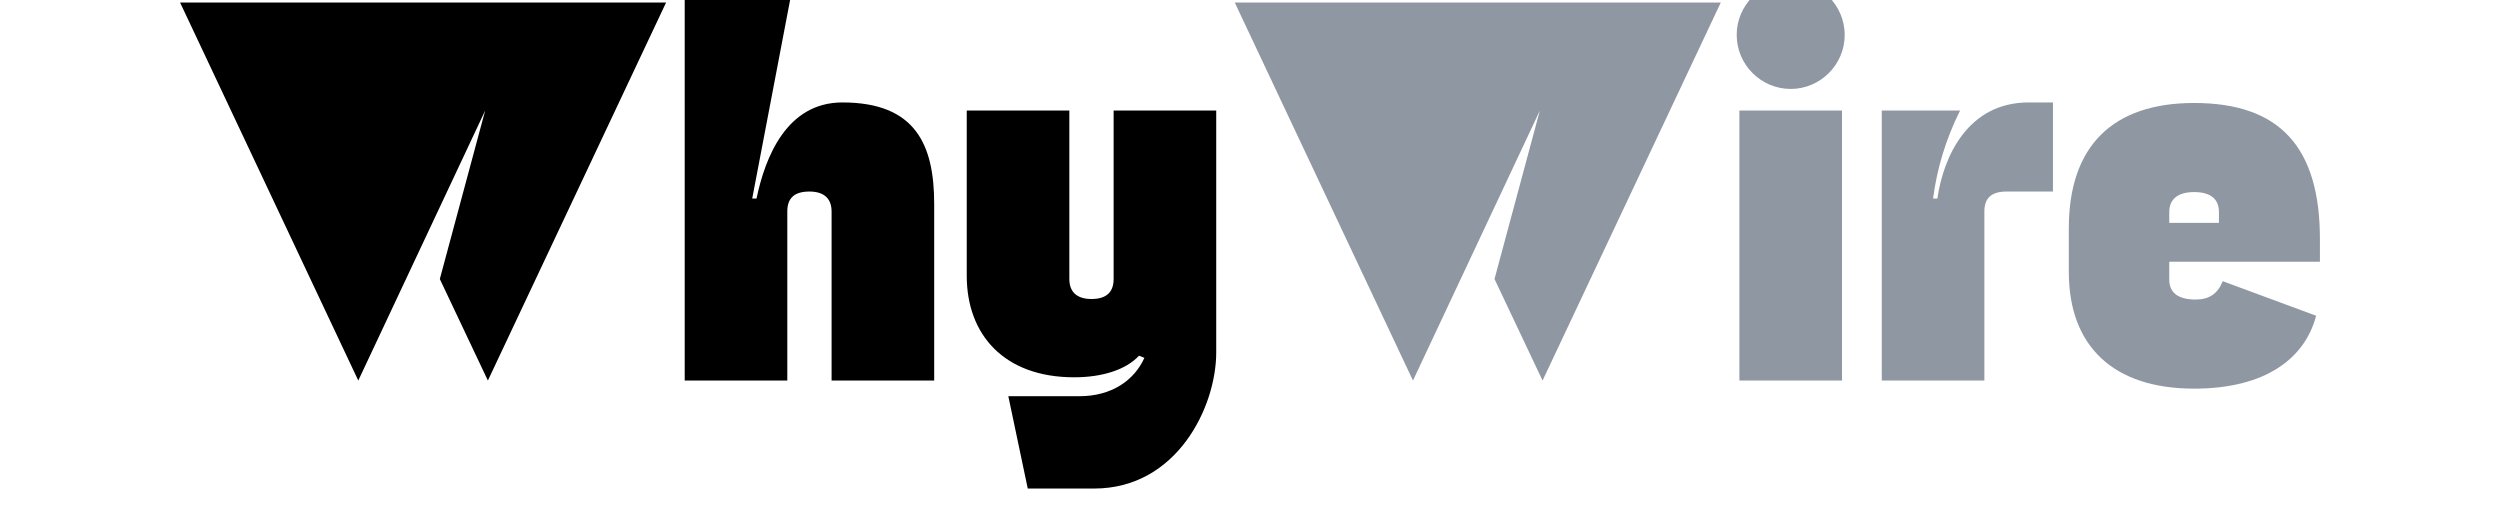
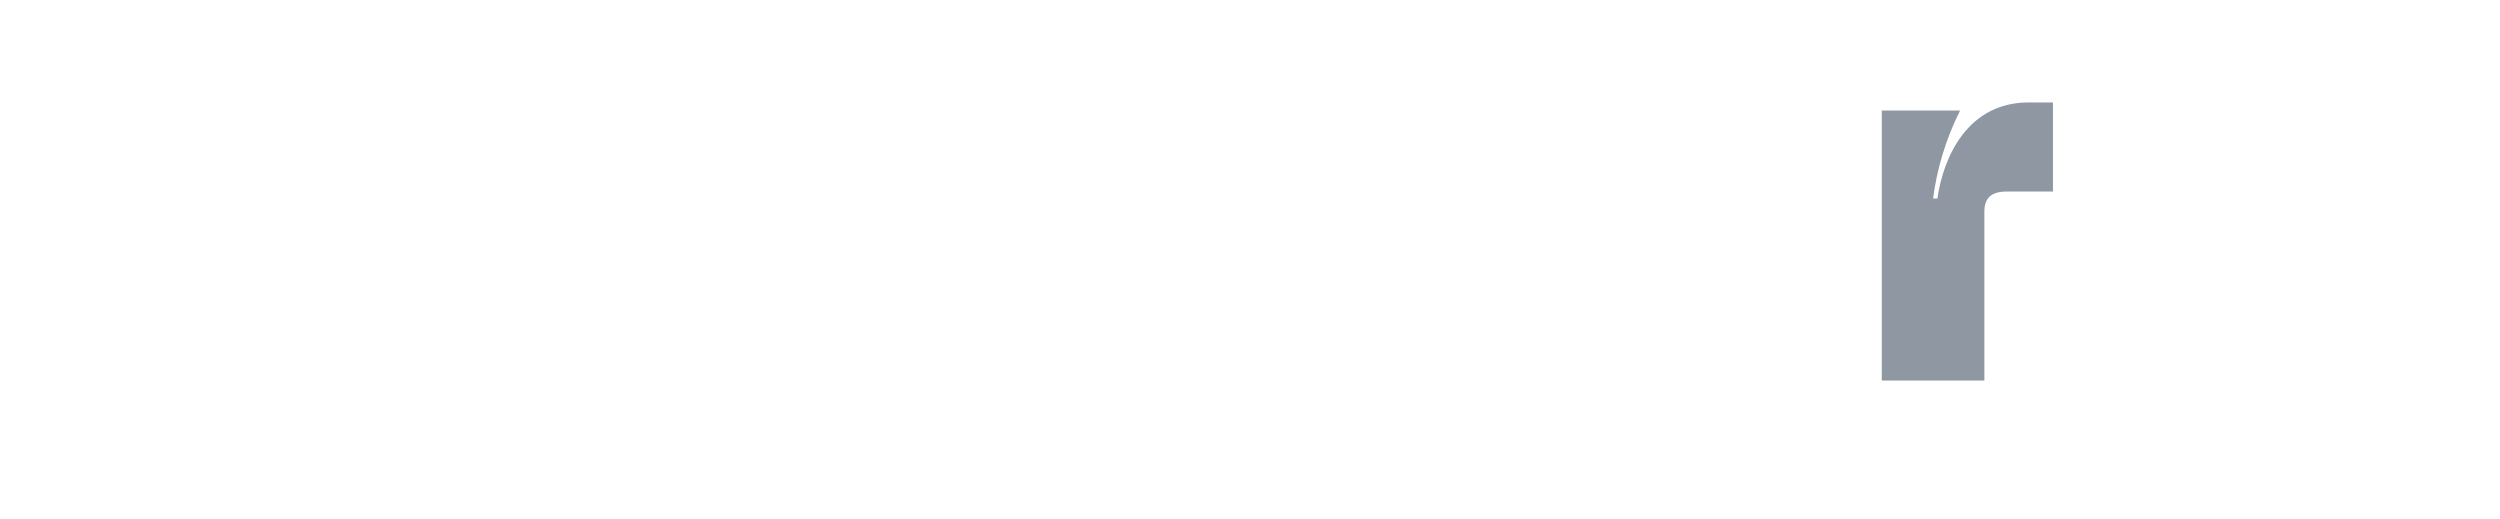
<svg xmlns="http://www.w3.org/2000/svg" xmlns:xlink="http://www.w3.org/1999/xlink" id="svg370278" viewBox="112 309 800 166" height="32" width="154" version="1.1">
  <defs id="defs370282" />
  <linearGradient spreadMethod="pad" y2="30%" x2="-10%" y1="120%" x1="30%" id="3d_gradient2-logo-b046681d-28a0-4e9f-bf28-79e3e7bac37c">
    <stop id="stop370259" stop-opacity="1" stop-color="#ffffff" offset="0%" />
    <stop id="stop370261" stop-opacity="1" stop-color="#000000" offset="100%" />
  </linearGradient>
  <linearGradient gradientTransform="rotate(-30)" spreadMethod="pad" y2="30%" x2="-10%" y1="120%" x1="30%" id="3d_gradient3-logo-b046681d-28a0-4e9f-bf28-79e3e7bac37c">
    <stop id="stop370264" stop-opacity="1" stop-color="#ffffff" offset="0%" />
    <stop id="stop370266" stop-opacity="1" stop-color="#cccccc" offset="50%" />
    <stop id="stop370268" stop-opacity="1" stop-color="#000000" offset="100%" />
  </linearGradient>
  <g id="logo-group">
    <image xlink:href="" id="container" x="272" y="144" width="480" height="480" style="display: none;" transform="translate(0 0)" />
    <g id="logo-center" transform="translate(119.626 0)">
      <image xlink:href="" id="icon_container" x="0" y="0" style="display: none;" />
      <g id="slogan" style="font-style:normal;font-weight:normal;font-size:32px;line-height:1;font-family:'Brandmark Sans 35';font-variant-ligatures:none;text-align:center;text-anchor:middle" transform="translate(0 0)" />
      <g id="title" style="font-style:normal;font-weight:normal;font-size:72px;line-height:1;font-family:'Brandmark Sans 35';font-variant-ligatures:normal;text-align:center;text-anchor:middle" transform="translate(0 0)">
-         <path id="path370287" style="font-style:normal;font-weight:normal;font-size:72px;line-height:1;font-family:'Brandmark Sans 35';font-variant-ligatures:normal;text-align:center;text-anchor:middle" d="m 433.289,-50.4 h -64.8 l 23.76,50.4 16.92,-36 -6.048,22.464 6.408,13.536 z" stroke-width="0" stroke-linejoin="miter" stroke-miterlimit="2" fill="#000000" stroke="#000000" transform="translate(0 327.376) translate(50 -17.68) scale(2.4) translate(-368.489 50.4)" />
-         <path id="path370289" style="font-style:normal;font-weight:normal;font-size:72px;line-height:1;font-family:'Brandmark Sans 35';font-variant-ligatures:normal;text-align:center;text-anchor:middle" d="m 452.404,-25.2 c 1.944,0 2.952,0.936 2.952,2.664 V 0 h 13.68 v -23.544 c 0,-7.848 -2.448,-13.536 -12.24,-13.536 -7.416,0 -10.296,7.272 -11.448,12.816 h -0.576 l 5.4,-28.296 h -14.4 V 0 h 13.68 v -22.536 c 0,-1.728 0.864,-2.664 2.952,-2.664 z" stroke-width="0" stroke-linejoin="miter" stroke-miterlimit="2" fill="#000000" stroke="#000000" transform="translate(0 327.376) translate(211.479 -22.864) scale(2.4) translate(-435.772 52.56)" />
-         <path id="path370291" style="font-style:normal;font-weight:normal;font-size:72px;line-height:1;font-family:'Brandmark Sans 35';font-variant-ligatures:normal;text-align:center;text-anchor:middle" d="m 496.345,-3.312 0.72,0.288 c -1.368,3.024 -4.392,5.112 -8.64,5.112 h -9.504 l 2.592,12.312 h 8.856 c 11.016,0 16.272,-10.872 16.272,-18.144 V -36 h -13.68 v 22.464 c 0,1.656 -0.864,2.664 -2.952,2.664 -1.944,0 -2.952,-0.936 -2.952,-2.664 V -36 h -13.68 v 22.032 c 0,7.848 4.968,13.536 14.328,13.536 3.744,0 6.912,-1.008 8.64,-2.88 z" stroke-width="0" stroke-linejoin="miter" stroke-miterlimit="2" fill="#000000" stroke="#000000" transform="translate(0 327.376) translate(301.732 16.88) scale(2.4) translate(-473.377 36)" />
-         <path id="path370293" style="font-style:normal;font-weight:normal;font-size:72px;line-height:1;font-family:'Brandmark Sans 35';font-variant-ligatures:normal;text-align:center;text-anchor:middle" d="m 573.914,-50.4 h -64.8 l 23.76,50.4 16.92,-36 -6.048,22.464 6.408,13.536 z" stroke-width="0" stroke-linejoin="miter" stroke-miterlimit="2" fill="#8f97a2" stroke="#8f97a2" transform="translate(0 327.376) translate(387.5 -17.68) scale(2.4) translate(-509.114 50.4)" />
-         <path id="path370295" style="font-style:normal;font-weight:normal;font-size:72px;line-height:1;font-family:'Brandmark Sans 35';font-variant-ligatures:normal;text-align:center;text-anchor:middle" d="m 576.037,-46.08 c 0,3.96 3.24,7.2 7.2,7.2 3.96,0 7.2,-3.24 7.2,-7.2 0,-3.96 -3.24,-7.2 -7.2,-7.2 -3.96,0 -7.2,3.24 -7.2,7.2 z m 0.36,46.08 h 13.68 v -36 h -13.68 z" stroke-width="0" stroke-linejoin="miter" stroke-miterlimit="2" fill="#8f97a2" stroke="#8f97a2" transform="translate(0 327.376) translate(548.115 -24.592) scale(2.4) translate(-576.037 53.28)" />
+         <path id="path370293" style="font-style:normal;font-weight:normal;font-size:72px;line-height:1;font-family:'Brandmark Sans 35';font-variant-ligatures:normal;text-align:center;text-anchor:middle" d="m 573.914,-50.4 h -64.8 z" stroke-width="0" stroke-linejoin="miter" stroke-miterlimit="2" fill="#8f97a2" stroke="#8f97a2" transform="translate(0 327.376) translate(387.5 -17.68) scale(2.4) translate(-509.114 50.4)" />
        <path id="path370297" style="font-style:normal;font-weight:normal;font-size:72px;line-height:1;font-family:'Brandmark Sans 35';font-variant-ligatures:normal;text-align:center;text-anchor:middle" d="m 609.061,-22.536 c 0,-1.728 0.864,-2.664 2.952,-2.664 h 6.192 v -11.88 h -3.24 c -8.136,0 -11.376,7.272 -12.168,12.816 h -0.576 c 0.504,-3.888 1.656,-7.848 3.6,-11.736 h -10.44 V 0 h 13.68 z" stroke-width="0" stroke-linejoin="miter" stroke-miterlimit="2" fill="#8f97a2" stroke="#8f97a2" transform="translate(0 327.376) translate(594.541 14.288) scale(2.4) translate(-595.381 37.08)" />
-         <path id="path370299" style="font-style:normal;font-weight:normal;font-size:72px;line-height:1;font-family:'Brandmark Sans 35';font-variant-ligatures:normal;text-align:center;text-anchor:middle" d="m 633.712,-13.464 v -2.376 h 20.088 v -3.024 c 0,-12.312 -5.4,-18.144 -16.776,-18.144 -10.8,0 -16.704,5.688 -16.704,16.704 v 5.832 c 0,9.864 5.904,15.552 16.704,15.552 9.432,0 14.76,-3.96 16.272,-9.72 l -12.456,-4.608 c -0.648,1.656 -1.8,2.448 -3.6,2.448 -2.376,0 -3.528,-0.936 -3.528,-2.664 z m 0,-7.56 v -1.44 c 0,-1.728 1.152,-2.664 3.312,-2.664 2.304,0 3.312,1.008 3.312,2.664 v 1.44 z" stroke-width="0" stroke-linejoin="miter" stroke-miterlimit="2" fill="#8f97a2" stroke="#8f97a2" transform="translate(0 327.376) translate(654.395 14.461) scale(2.4) translate(-620.32 37.008)" />
      </g>
      <image xlink:href="" id="icon" x="0" y="0" style="display: none;" />
    </g>
  </g>
</svg>